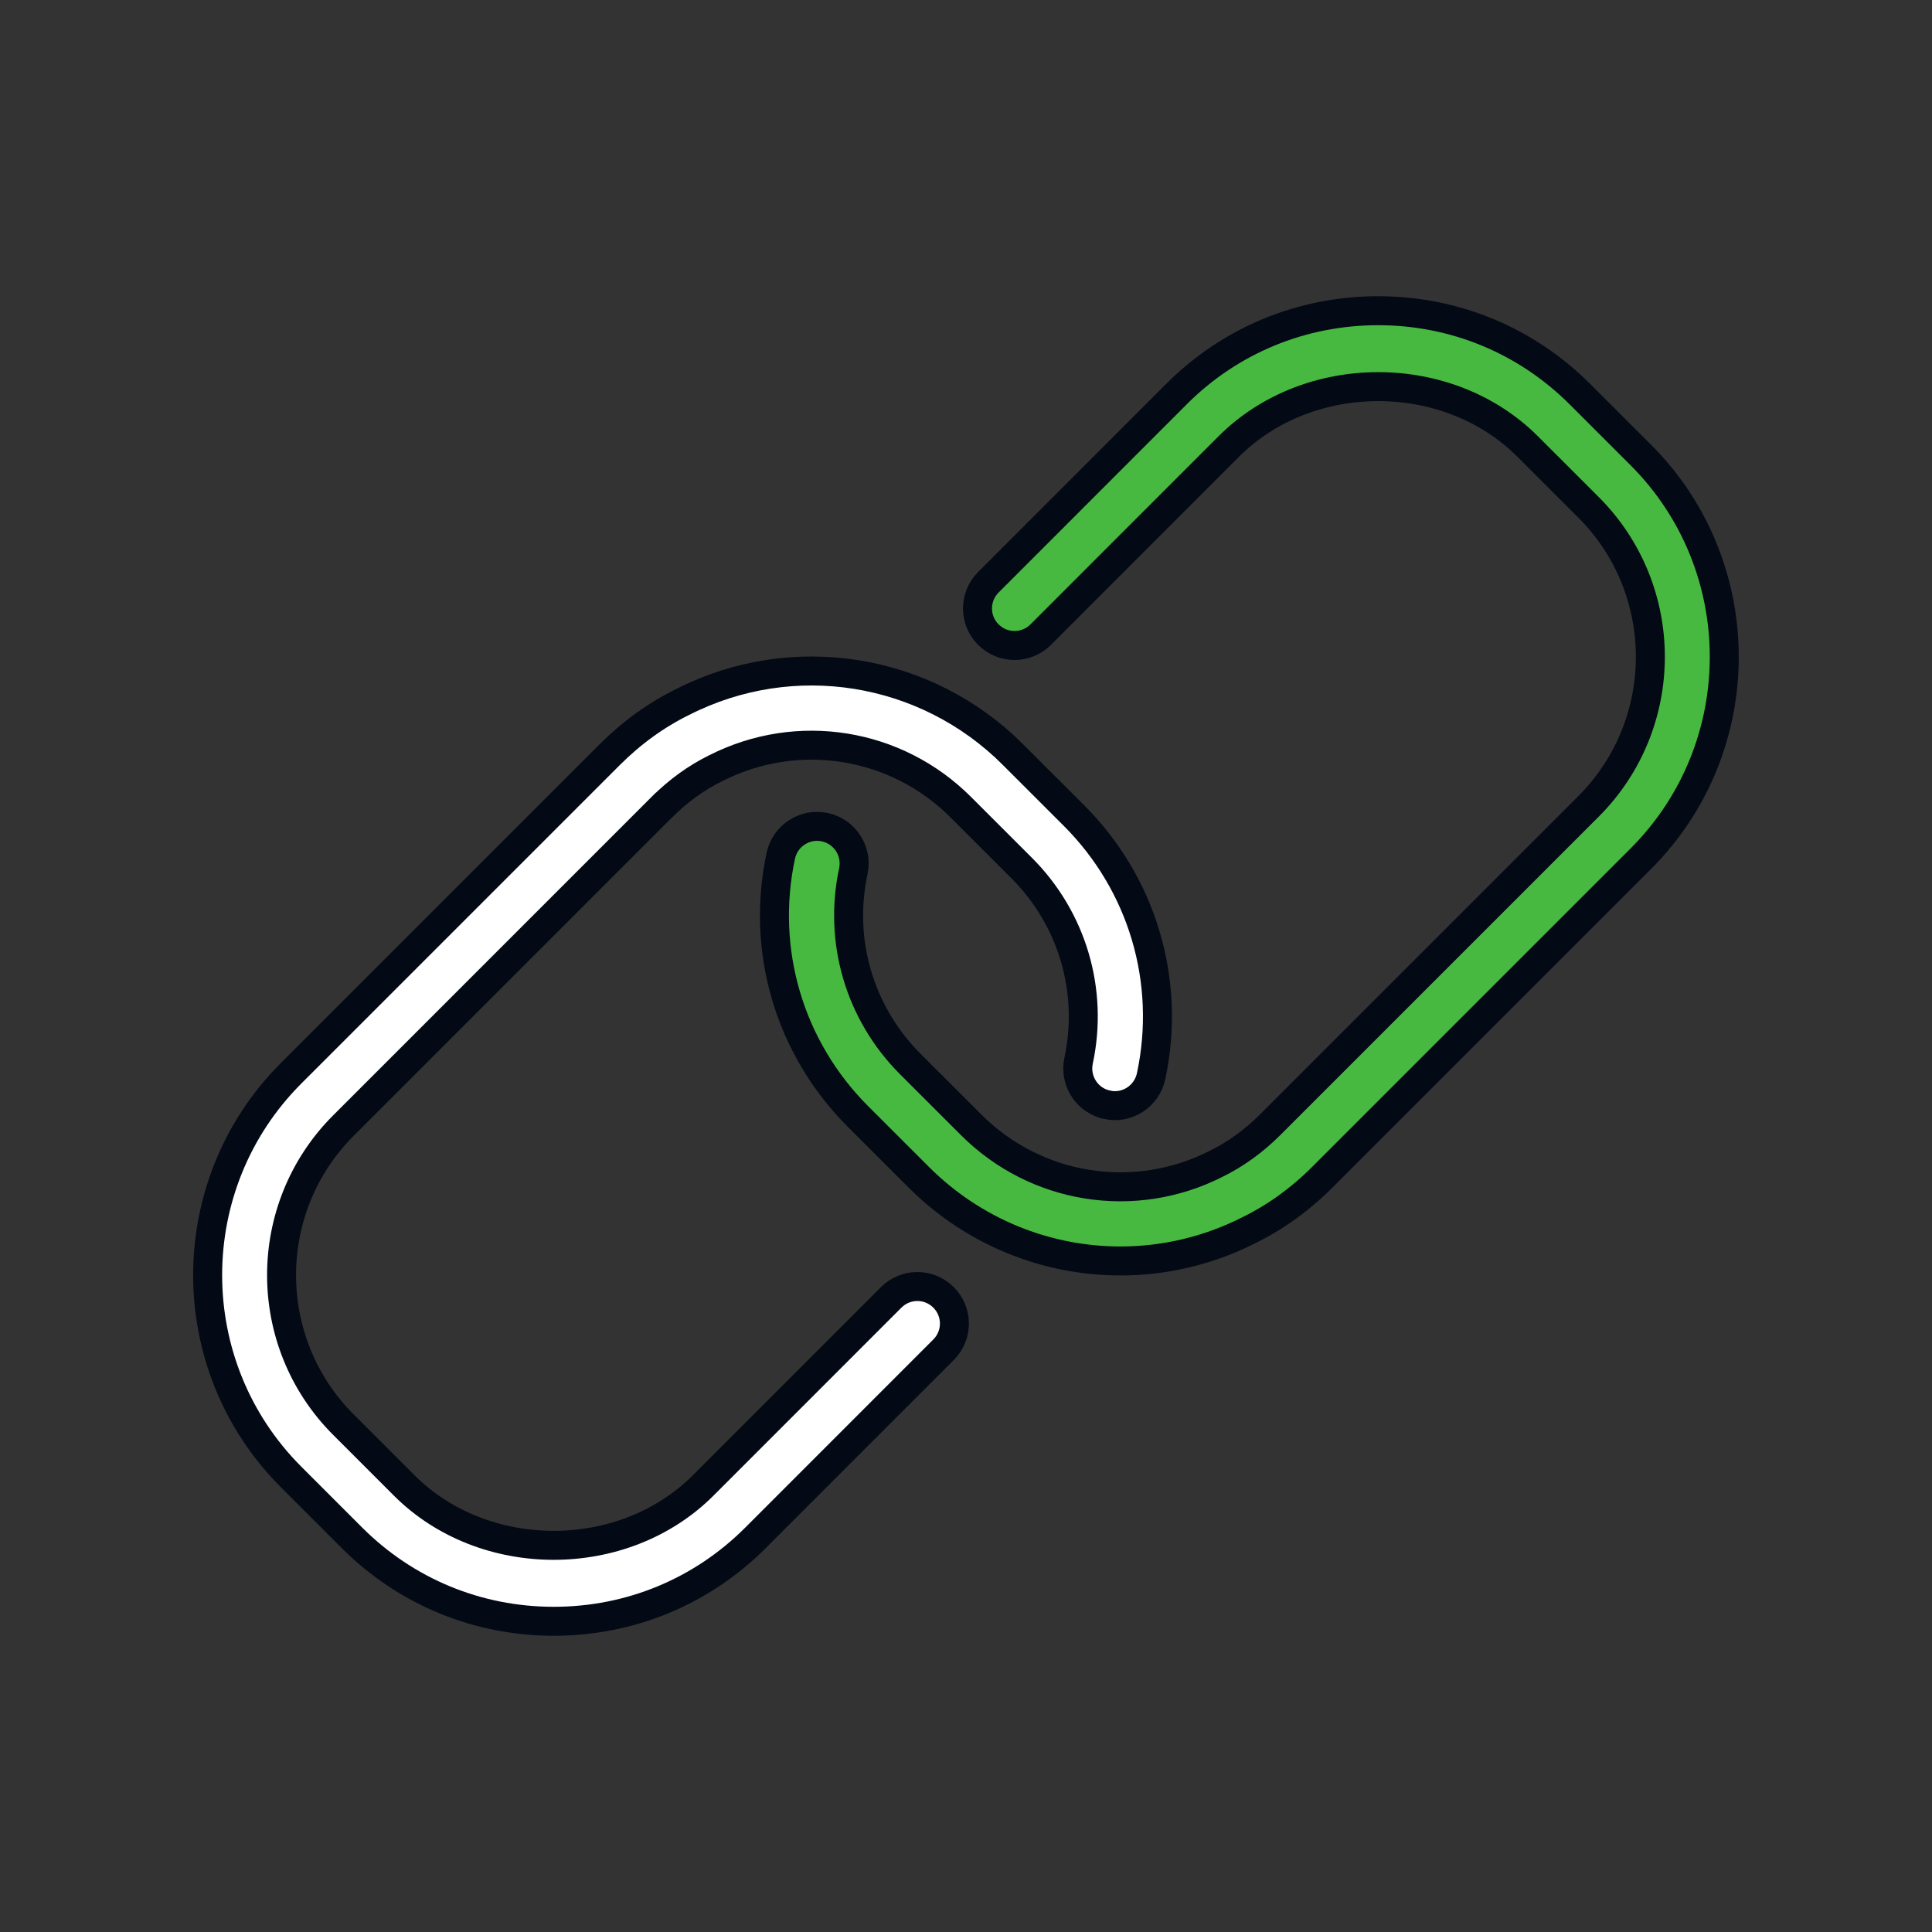
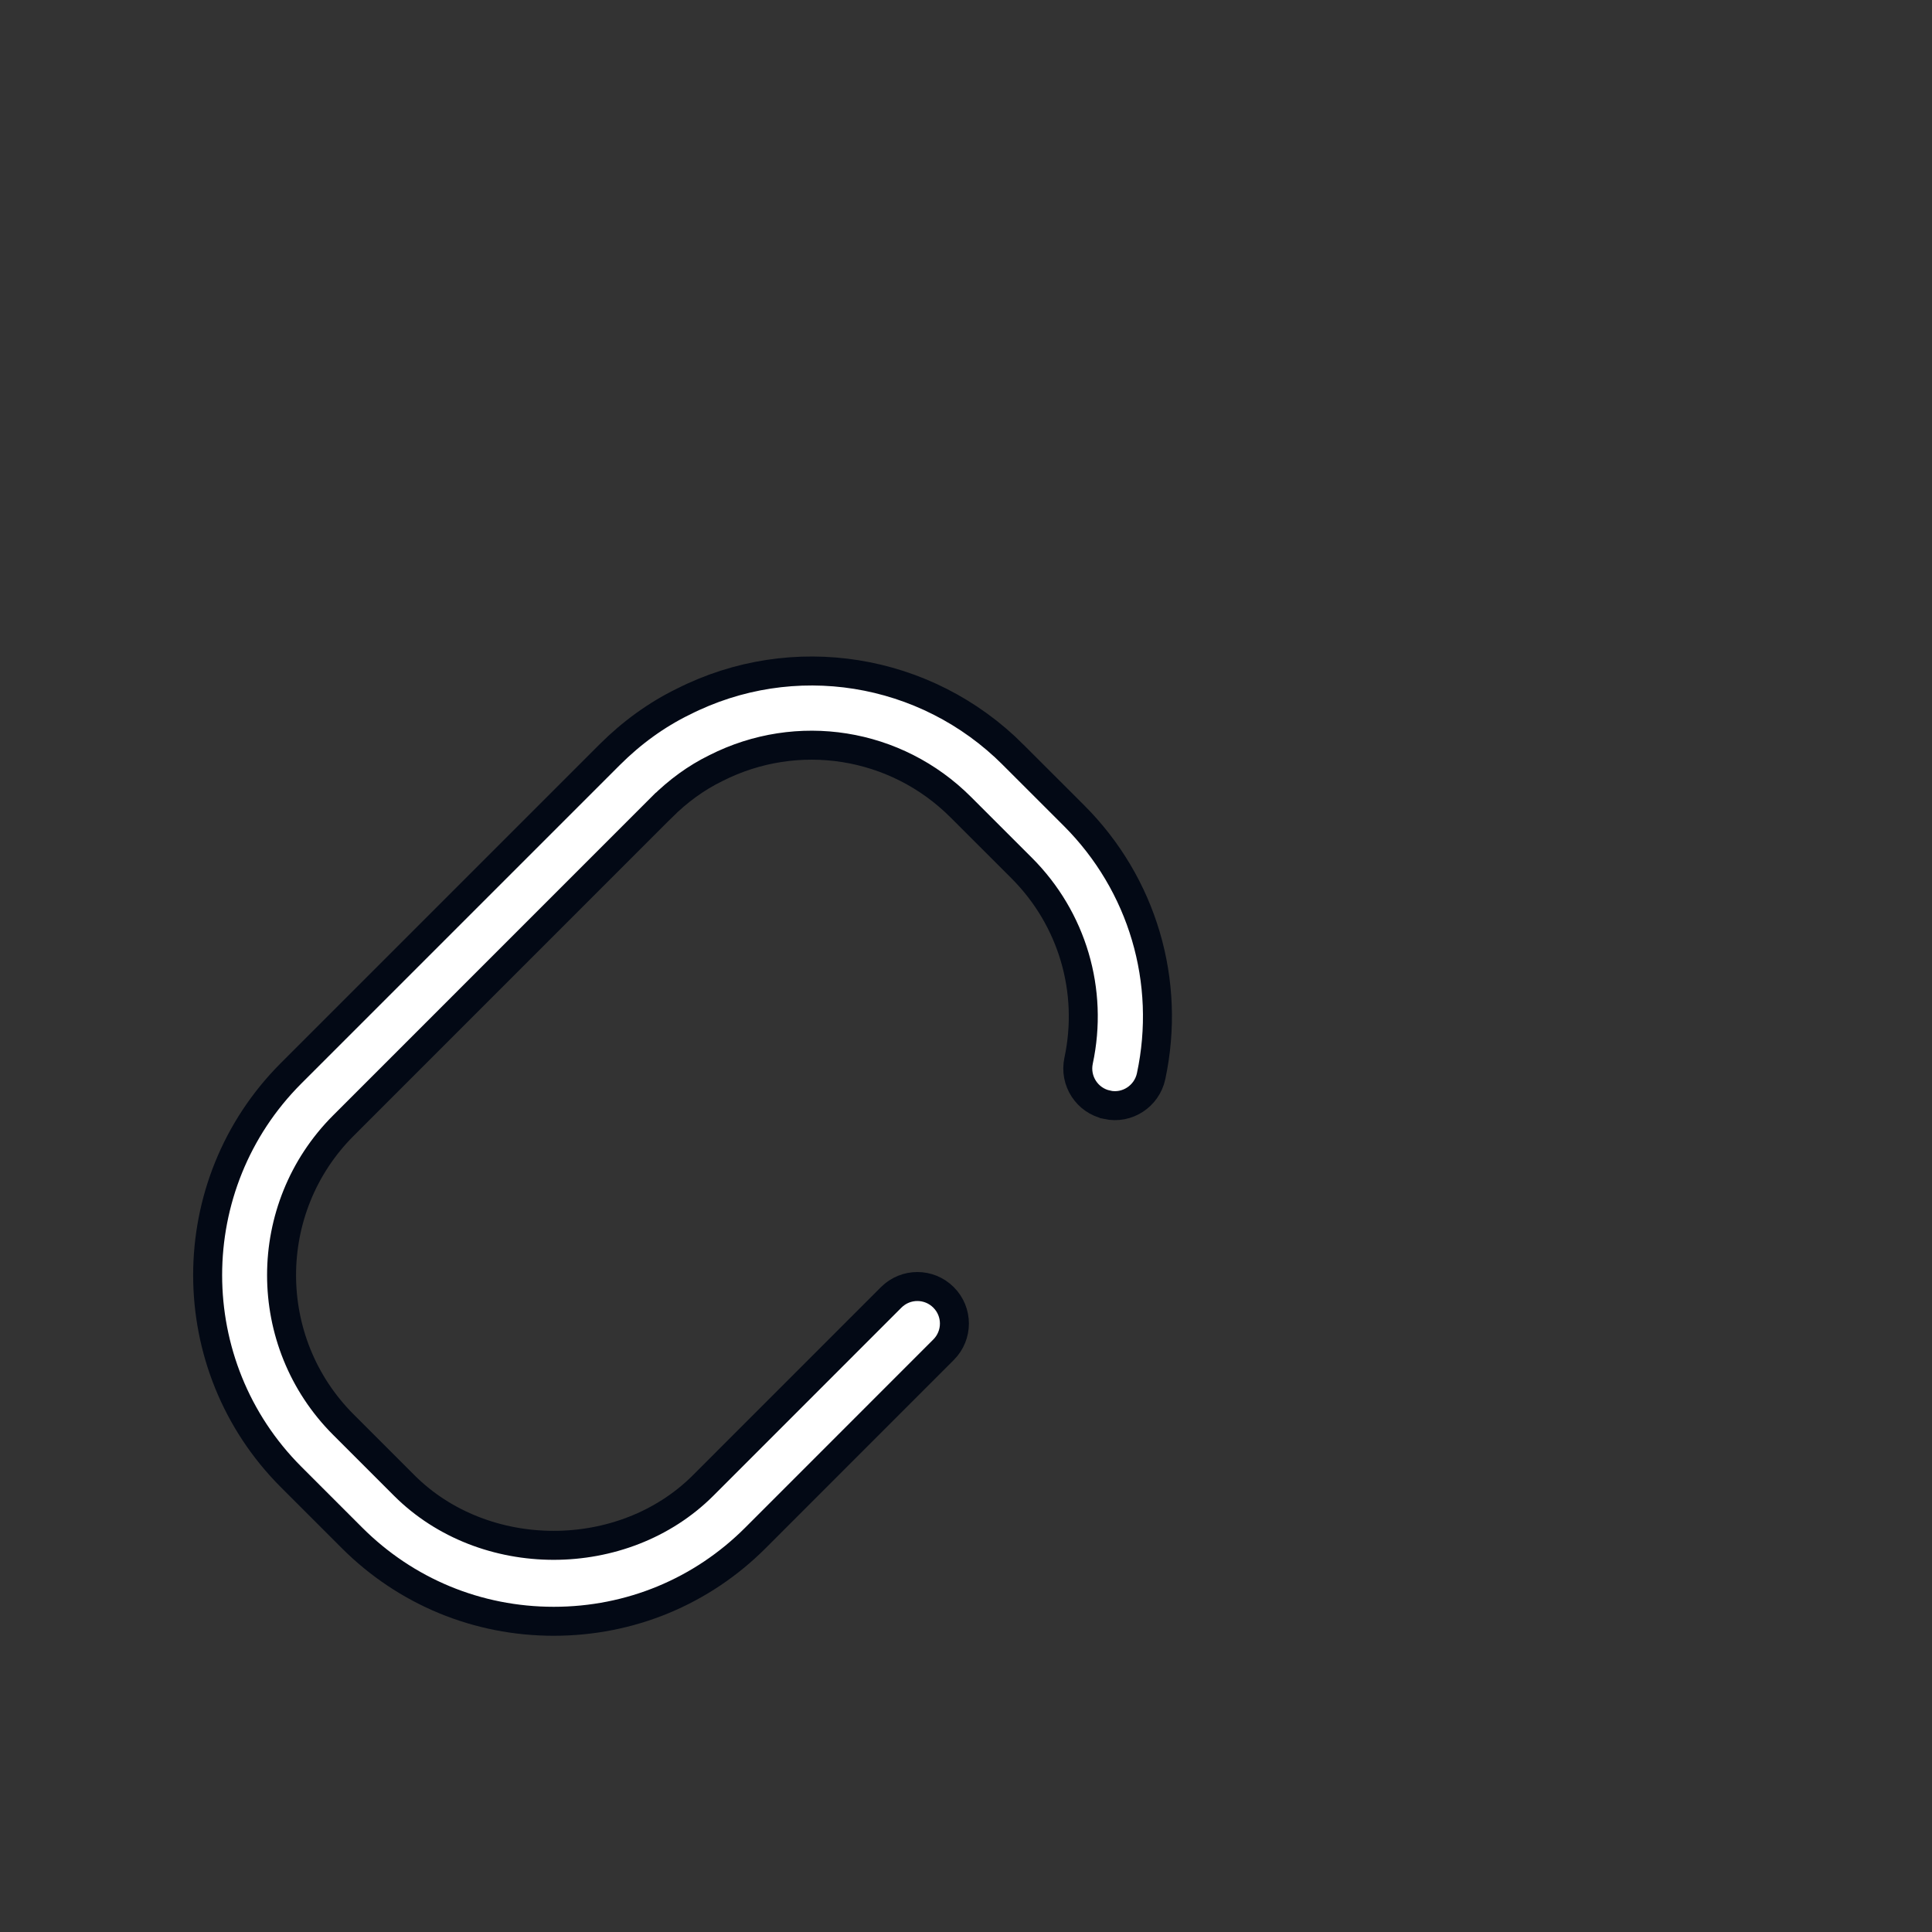
<svg xmlns="http://www.w3.org/2000/svg" width="40" height="40" viewBox="0 0 40 40" fill="none">
  <rect x="0" y="0" width="40" height="40" fill="#333333" stroke="none" />
  <path d="M14.138 14.531L14.138 14.531L14.141 14.53C16.412 13.377 19.165 13.813 20.978 15.628L20.978 15.629L22.237 16.887C23.655 18.305 24.252 20.323 23.832 22.284C23.742 22.699 23.333 22.964 22.922 22.874L22.921 22.873C22.507 22.785 22.243 22.377 22.331 21.962C22.641 20.512 22.201 19.02 21.152 17.971L19.893 16.713C18.551 15.369 16.512 15.046 14.822 15.903C14.411 16.104 14.039 16.376 13.702 16.712L13.701 16.712L7.109 23.305L7.109 23.305C5.403 25.012 5.403 27.789 7.109 29.495L8.368 30.754C10.022 32.408 12.904 32.408 14.559 30.754L14.559 30.754L18.451 26.861C18.451 26.861 18.451 26.861 18.451 26.861C18.751 26.561 19.235 26.561 19.535 26.861L19.535 26.861C19.835 27.16 19.835 27.645 19.535 27.945L19.535 27.945L15.643 31.838L15.643 31.838C14.53 32.953 13.047 33.567 11.465 33.567C9.884 33.567 8.401 32.953 7.286 31.838L6.027 30.579C3.723 28.275 3.723 24.525 6.027 22.221L12.619 15.629C13.081 15.167 13.591 14.8 14.138 14.531Z" fill="white" stroke="#030915" stroke-width="0.6" />
-   <path d="M17.077 17.126L17.077 17.126C17.491 17.215 17.755 17.622 17.667 18.037C17.357 19.487 17.797 20.979 18.846 22.029L20.105 23.287C21.447 24.631 23.486 24.954 25.176 24.097C25.587 23.895 25.959 23.624 26.296 23.288L26.297 23.287L32.889 16.695L32.889 16.695C34.595 14.988 34.596 12.211 32.889 10.504L31.63 9.246C29.976 7.591 27.094 7.591 25.439 9.246L25.439 9.246L21.547 13.139C21.547 13.139 21.547 13.139 21.547 13.139C21.247 13.439 20.763 13.439 20.463 13.139L20.463 13.139C20.163 12.84 20.163 12.355 20.463 12.055L20.463 12.055L24.355 8.162L24.355 8.161C25.468 7.047 26.951 6.433 28.533 6.433C30.114 6.433 31.597 7.047 32.712 8.162L33.971 9.42C36.275 11.725 36.275 15.475 33.971 17.779L27.379 24.371C26.918 24.832 26.407 25.2 25.86 25.468L25.86 25.468L25.857 25.47C25.012 25.898 24.102 26.107 23.197 26.107C21.67 26.107 20.159 25.511 19.02 24.371L17.761 23.113C16.343 21.694 15.746 19.677 16.166 17.716C16.255 17.301 16.665 17.037 17.077 17.126Z" fill="#47B941" stroke="#030915" stroke-width="0.6" />
</svg>